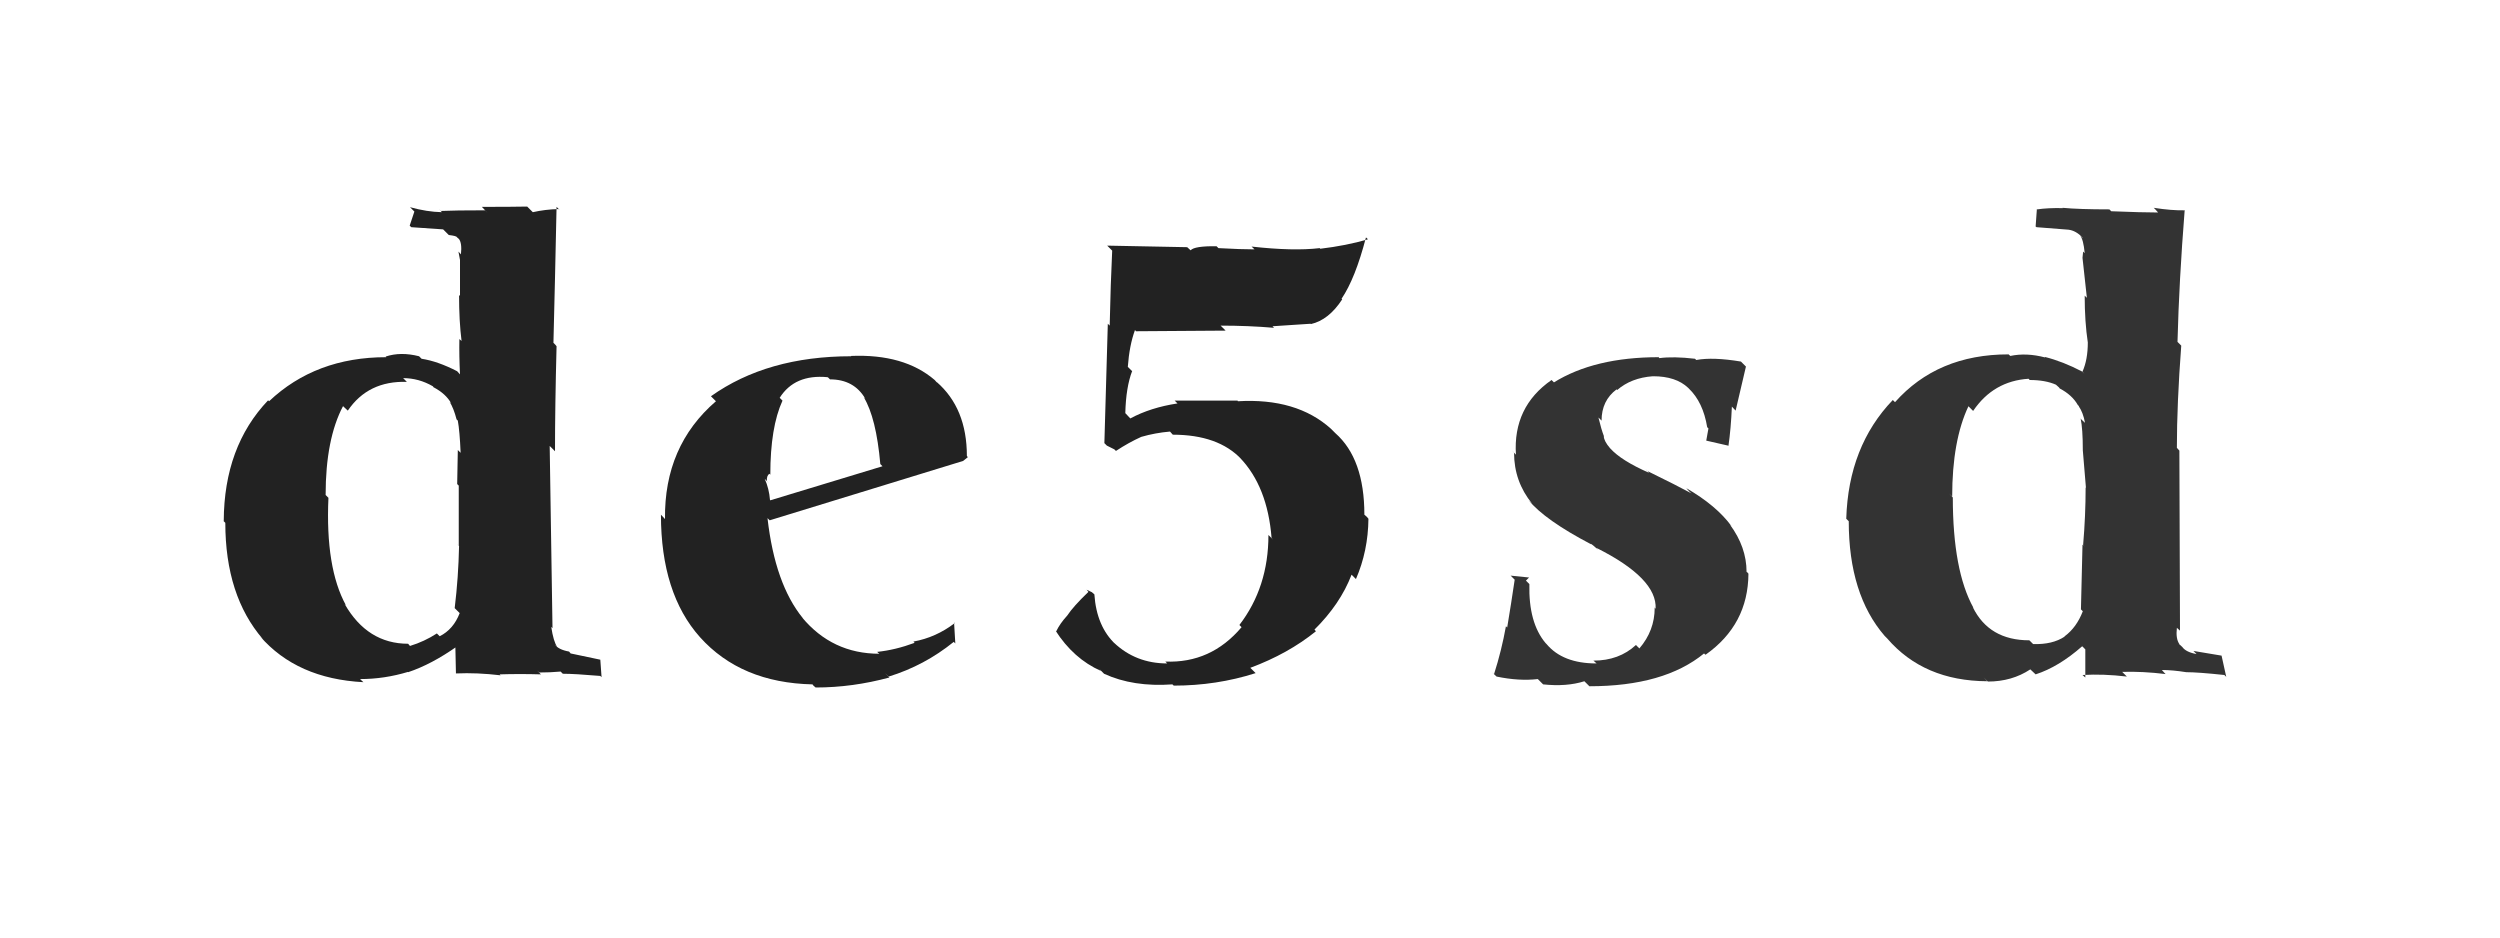
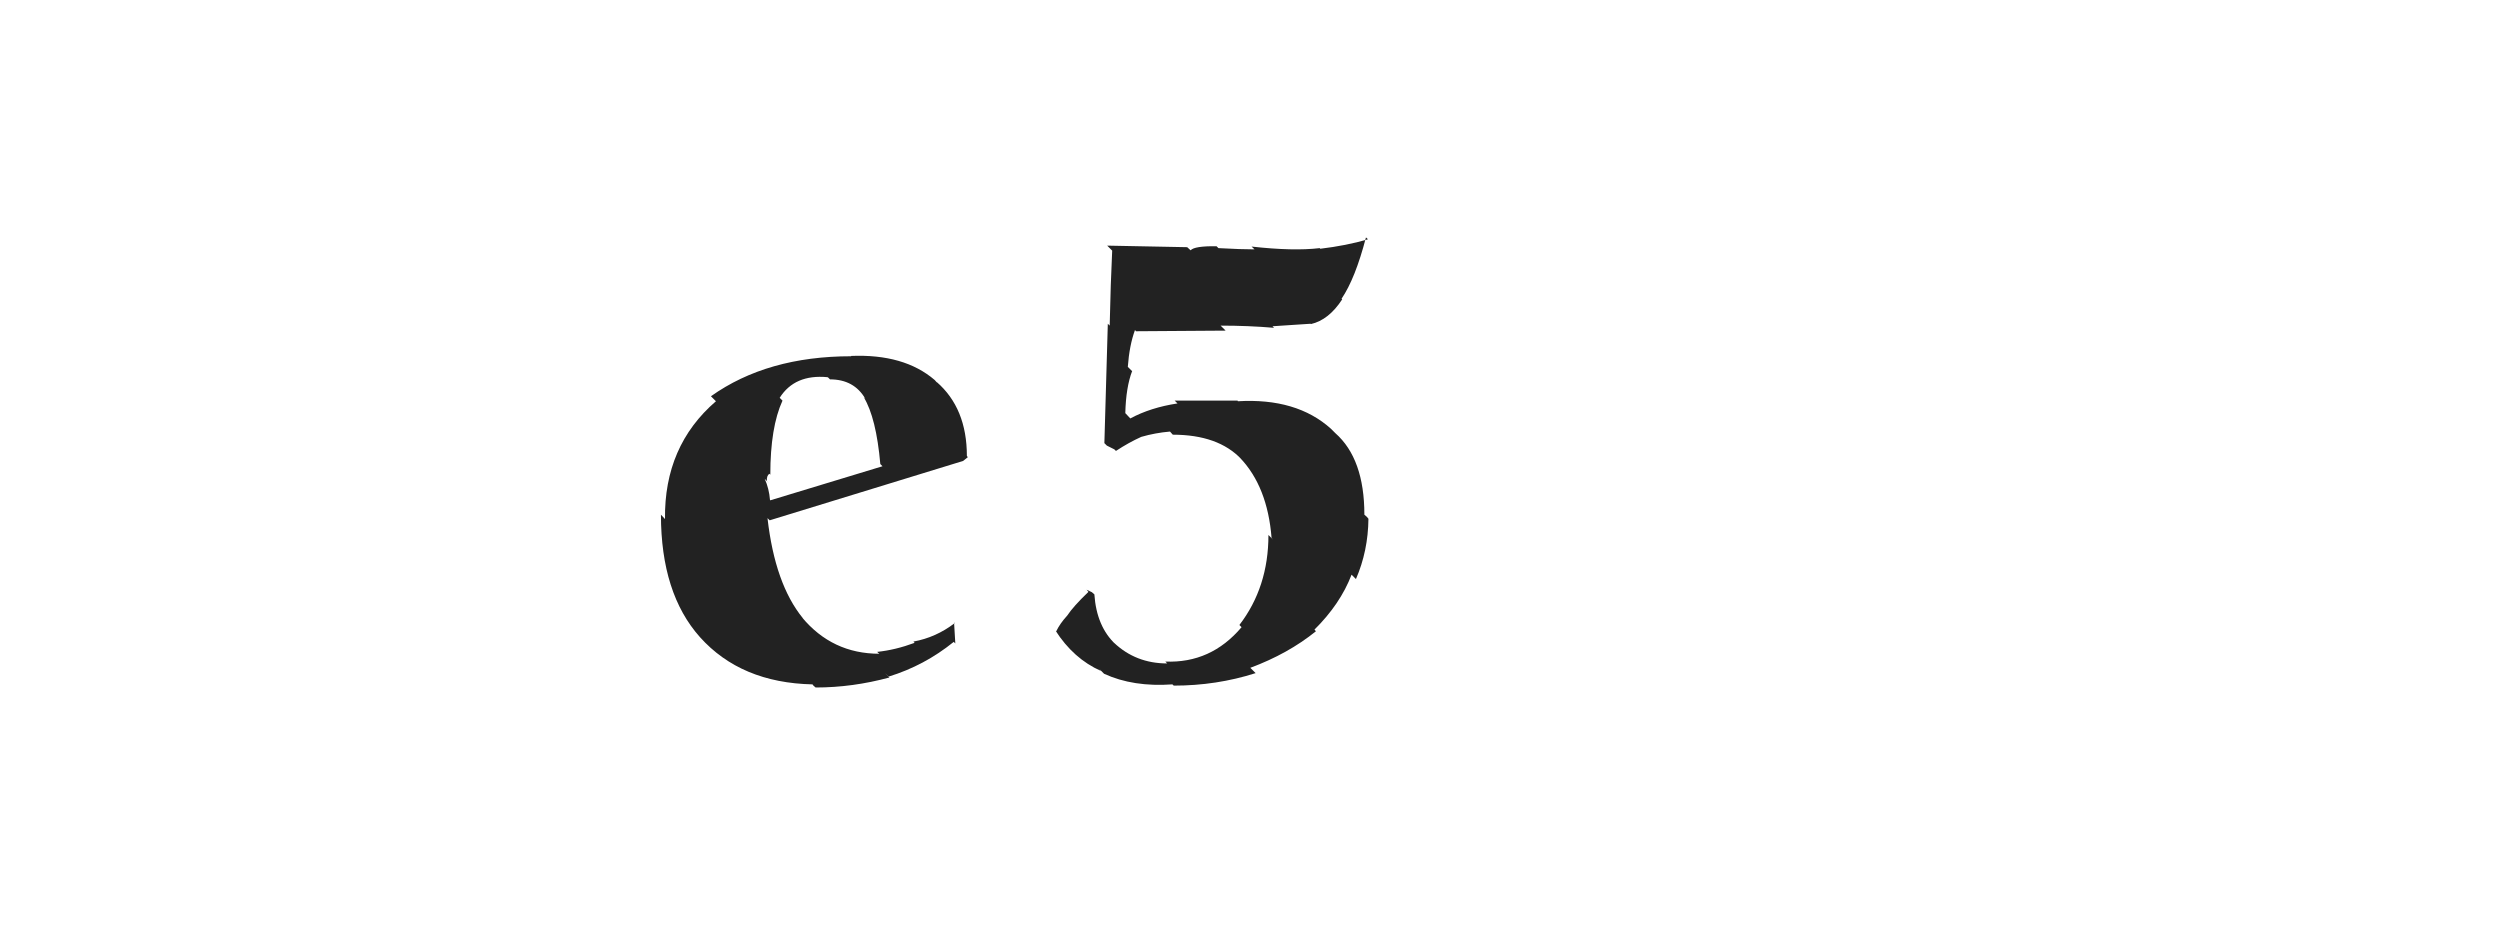
<svg xmlns="http://www.w3.org/2000/svg" width="80" height="30" viewBox="0,0,80,30">
-   <path fill="#222" d="M14.62 19.53L14.56 19.47L14.55 19.46Q14.67 18.47 14.69 17.47L14.61 17.40L14.68 17.46Q14.68 16.44 14.68 15.54L14.63 15.49L14.65 14.40L14.74 14.49Q14.71 13.79 14.65 13.46L14.54 13.35L14.61 13.42Q14.52 13.07 14.39 12.86L14.38 12.85L14.44 12.91Q14.27 12.60 13.87 12.39L13.89 12.41L13.85 12.36Q13.40 12.10 12.90 12.10L13.01 12.21L13.02 12.22Q11.78 12.18 11.13 13.14L10.98 13.00L10.98 12.99Q10.42 14.05 10.42 15.84L10.38 15.80L10.51 15.93Q10.41 18.17 11.07 19.37L11.06 19.36L11.03 19.33Q11.76 20.60 13.06 20.60L13.11 20.66L13.12 20.67Q13.58 20.53 13.98 20.27L14.05 20.34L14.07 20.36Q14.51 20.14 14.71 19.62ZM13.11 7.22L13.26 6.77L13.12 6.63Q13.66 6.78 14.14 6.79L14.05 6.69L14.11 6.75Q14.56 6.73 15.52 6.73L15.60 6.81L15.42 6.62Q16.39 6.62 16.87 6.61L16.90 6.64L17.05 6.79Q17.45 6.70 17.87 6.69L17.91 6.72L17.81 6.62Q17.76 9.02 17.71 10.97L17.77 11.03L17.81 11.08Q17.76 13.02 17.76 14.44L17.59 14.27L17.68 20.10L17.64 20.06Q17.71 20.53 17.83 20.70L17.78 20.65L17.75 20.62Q17.87 20.79 18.21 20.85L18.26 20.91L19.21 21.11L19.25 21.67L19.21 21.63Q18.39 21.56 18.01 21.56L17.92 21.47L17.94 21.49Q17.60 21.52 17.26 21.52L17.19 21.46L17.31 21.58Q16.64 21.56 15.98 21.58L15.96 21.55L16.02 21.61Q15.26 21.52 14.60 21.55L14.59 21.55L14.57 20.62L14.63 20.68Q13.81 21.26 13.06 21.51L12.96 21.41L13.06 21.50Q12.30 21.73 11.53 21.73L11.53 21.74L11.63 21.83Q9.50 21.72 8.32 20.36L8.42 20.46L8.41 20.45Q7.21 19.06 7.21 16.73L7.15 16.67L7.16 16.67Q7.17 14.29 8.58 12.81L8.64 12.87L8.61 12.84Q10.10 11.43 12.36 11.43L12.32 11.39L12.34 11.41Q12.82 11.25 13.41 11.40L13.52 11.51L13.49 11.48Q14.01 11.56 14.63 11.88L14.62 11.87L14.72 11.98Q14.69 11.39 14.70 10.84L14.70 10.85L14.77 10.91Q14.69 10.28 14.69 9.44L14.72 9.47L14.72 8.32L14.67 8.05L14.75 8.14Q14.79 7.77 14.68 7.64L14.70 7.66L14.62 7.59Q14.61 7.55 14.36 7.52L14.18 7.34L13.16 7.27Z" />
-   <path fill="#333" d="M47.72 21.49L47.79 21.56L47.81 21.57Q48.05 20.82 48.19 20.04L48.14 19.99L48.23 20.08Q48.36 19.30 48.47 18.55L48.34 18.42L48.93 18.48L48.83 18.58L48.94 18.69Q48.91 19.93 49.46 20.58L49.38 20.50L49.49 20.61Q50.01 21.23 51.08 21.23L51.09 21.23L50.99 21.14Q51.81 21.14 52.35 20.64L52.53 20.82L52.46 20.75Q52.95 20.18 52.95 19.45L52.91 19.40L52.98 19.48Q53.03 18.51 51.10 17.54L51.09 17.54L51.15 17.60Q50.94 17.41 50.90 17.40L51.04 17.54L50.92 17.42Q49.43 16.64 48.91 16.00L48.91 16.00L49.03 16.12Q48.45 15.41 48.45 14.49L48.38 14.41L48.51 14.55Q48.41 13.02 49.65 12.16L49.77 12.28L49.72 12.24Q51.02 11.43 53.08 11.43L53.06 11.41L53.10 11.46Q53.55 11.40 54.24 11.48L54.28 11.52L54.28 11.52Q54.81 11.42 55.71 11.57L55.75 11.61L55.87 11.73Q55.68 12.53 55.54 13.14L55.40 12.99L55.42 13.01Q55.39 13.72 55.31 14.27L55.30 14.26L54.60 14.10L54.67 13.71L54.63 13.67Q54.50 12.87 54.04 12.43L54.13 12.52L54.02 12.41Q53.63 12.04 52.90 12.04L52.90 12.05L52.89 12.04Q52.20 12.09 51.75 12.48L51.71 12.44L51.73 12.46Q51.25 12.82 51.25 13.46L51.31 13.52L51.15 13.36Q51.24 13.74 51.33 13.97L51.38 14.02L51.32 13.96Q51.33 14.12 51.52 14.34L51.66 14.49L51.53 14.35Q51.88 14.74 52.77 15.13L52.65 15.00L52.71 15.07Q53.69 15.55 54.13 15.79L54.06 15.73L53.96 15.62Q54.93 16.18 55.41 16.84L55.49 16.92L55.36 16.79Q55.89 17.51 55.89 18.30L55.93 18.33L55.95 18.36Q55.94 19.99 54.58 20.95L54.56 20.94L54.53 20.91Q53.25 21.96 50.86 21.96L50.79 21.89L50.70 21.80Q50.13 21.98 49.38 21.90L49.33 21.85L49.21 21.73Q48.61 21.80 47.89 21.65Z" />
  <path fill="#222" d="M24.65 16.01L28.24 14.92L28.17 14.85Q28.04 13.37 27.64 12.71L27.58 12.65L27.69 12.76Q27.33 12.14 26.56 12.14L26.50 12.08L26.48 12.07Q25.43 11.97 24.95 12.73L25.03 12.81L25.04 12.82Q24.65 13.67 24.65 15.19L24.64 15.18L24.62 15.16Q24.53 15.22 24.54 15.39L24.61 15.47L24.47 15.32Q24.61 15.63 24.64 16.00L24.64 16.00ZM30.52 19.91L30.53 19.92L30.57 20.59L30.52 20.54Q29.58 21.30 28.44 21.65L28.32 21.54L28.46 21.68Q27.28 22.00 26.10 22.00L26.03 21.94L26.00 21.90Q23.71 21.85 22.40 20.39L22.47 20.46L22.40 20.39Q21.15 18.99 21.15 16.47L21.15 16.47L21.28 16.61Q21.25 14.27 22.91 12.84L22.81 12.74L22.75 12.68Q24.55 11.40 27.24 11.40L27.16 11.32L27.23 11.39Q28.93 11.32 29.91 12.16L29.99 12.25L29.97 12.22Q30.94 13.06 30.94 14.59L30.97 14.63L30.82 14.75L24.63 16.65L24.56 16.58Q24.80 18.69 25.69 19.78L25.68 19.78L25.66 19.75Q26.63 20.92 28.14 20.92L28.10 20.89L28.07 20.86Q28.65 20.80 29.27 20.57L29.34 20.65L29.23 20.53Q29.95 20.40 30.55 19.94Z" />
-   <path fill="#333" d="M66.65 19.56L66.59 19.50L66.59 19.50Q66.62 18.43 66.64 17.43L66.71 17.49L66.66 17.44Q66.74 16.50 66.74 15.60L66.75 15.61L66.65 14.41L66.65 14.40Q66.65 13.72 66.58 13.39L66.61 13.43L66.72 13.53Q66.66 13.20 66.52 13.00L66.53 13.00L66.49 12.96Q66.31 12.64 65.91 12.43L65.89 12.40L65.79 12.31Q65.45 12.16 64.95 12.16L64.88 12.08L64.92 12.12Q63.79 12.19 63.14 13.15L63.13 13.14L62.99 13.00Q62.47 14.10 62.47 15.89L62.37 15.79L62.49 15.92Q62.49 18.26 63.15 19.45L63.07 19.37L63.13 19.43Q63.65 20.49 64.94 20.49L64.97 20.52L65.06 20.61Q65.68 20.63 66.07 20.37L66.06 20.35L66.07 20.36Q66.45 20.08 66.65 19.56ZM65.14 7.25L65.18 6.69L65.19 6.70Q65.53 6.65 66.01 6.66L66.14 6.78L66.00 6.65Q66.53 6.70 67.50 6.70L67.61 6.81L67.56 6.76Q68.57 6.80 69.06 6.80L68.97 6.70L68.92 6.65Q69.50 6.74 69.92 6.73L69.84 6.65L69.91 6.72Q69.73 8.99 69.68 10.94L69.77 11.03L69.80 11.06Q69.66 12.92 69.66 14.33L69.74 14.42L69.76 20.18L69.66 20.09Q69.62 20.44 69.74 20.61L69.72 20.60L69.83 20.70Q69.95 20.87 70.29 20.93L70.19 20.83L71.09 20.98L71.24 21.66L71.18 21.60Q70.34 21.51 69.96 21.51L70.04 21.58L69.96 21.51Q69.52 21.44 69.18 21.44L69.26 21.53L69.30 21.57Q68.56 21.48 67.91 21.50L67.98 21.57L68.06 21.65Q67.30 21.56 66.64 21.60L66.73 21.68L66.73 20.78L66.63 20.68Q65.88 21.34 65.14 21.58L64.96 21.41L64.97 21.42Q64.38 21.81 63.61 21.81L63.48 21.68L63.59 21.80Q61.56 21.79 60.39 20.43L60.39 20.43L60.31 20.35Q59.16 19.02 59.16 16.68L59.15 16.67L59.08 16.60Q59.15 14.28 60.57 12.80L60.55 12.78L60.64 12.87Q62.00 11.34 64.27 11.34L64.24 11.31L64.33 11.39Q64.85 11.28 65.45 11.44L65.50 11.49L65.43 11.42Q66.02 11.57 66.63 11.89L66.70 11.96L66.64 11.89Q66.81 11.51 66.81 10.96L66.63 10.77L66.81 10.96Q66.71 10.30 66.71 9.46L66.78 9.53L66.64 8.25L66.66 8.05L66.71 8.10Q66.67 7.66 66.56 7.53L66.66 7.63L66.64 7.60Q66.43 7.38 66.19 7.35L66.19 7.35L65.17 7.27Z" />
  <path fill="#222" d="M43.71 7.59L43.78 7.66L43.71 7.60Q43.37 8.91 42.93 9.56L42.93 9.56L42.95 9.58Q42.52 10.24 41.95 10.37L41.81 10.23L41.94 10.36Q41.43 10.39 40.72 10.44L40.65 10.37L40.77 10.49Q39.95 10.42 39.06 10.42L39.22 10.58L36.35 10.60L36.32 10.56Q36.14 11.05 36.09 11.74L36.21 11.86L36.23 11.87Q36.03 12.39 36.01 13.22L36.16 13.38L36.17 13.39Q36.82 13.04 37.68 12.91L37.73 12.96L37.59 12.82Q38.57 12.82 39.60 12.82L39.61 12.83L39.61 12.84Q41.49 12.73 42.59 13.72L42.69 13.82L42.73 13.86Q43.66 14.68 43.66 16.47L43.74 16.54L43.79 16.60Q43.78 17.63 43.39 18.53L43.39 18.53L43.25 18.39Q42.89 19.33 42.06 20.15L42.03 20.11L42.11 20.20Q41.22 20.92 40.01 21.37L40.01 21.37L40.18 21.54Q38.93 21.94 37.56 21.94L37.42 21.81L37.52 21.90Q36.26 21.99 35.33 21.56L35.16 21.39L35.23 21.47Q34.35 21.08 33.77 20.17L33.79 20.20L33.80 20.20Q33.92 19.95 34.15 19.70L34.05 19.60L34.15 19.70Q34.34 19.41 34.83 18.94L34.77 18.87L34.94 18.95L35.02 19.02Q35.09 20.05 35.70 20.62L35.72 20.65L35.65 20.57Q36.35 21.23 37.35 21.23L37.28 21.16L37.29 21.17Q38.75 21.23 39.73 20.07L39.75 20.09L39.66 20.00Q40.59 18.79 40.59 17.12L40.74 17.27L40.69 17.21Q40.56 15.57 39.68 14.65L39.68 14.65L39.72 14.69Q38.98 13.91 37.53 13.91L37.52 13.90L37.44 13.81Q36.97 13.85 36.52 13.98L36.45 13.91L36.52 13.98Q36.12 14.16 35.71 14.43L35.66 14.38L35.42 14.26L35.34 14.18Q35.41 11.73 35.45 10.36L35.52 10.43L35.51 10.42Q35.54 9.04 35.59 8.02L35.43 7.86L37.99 7.91L38.10 8.01Q38.22 7.87 38.93 7.88L39.08 8.03L38.99 7.94Q39.72 7.98 40.15 7.98L40.24 8.07L40.05 7.89Q41.39 8.04 42.23 7.94L42.19 7.90L42.25 7.96Q43.08 7.86 43.77 7.66Z" />
</svg>